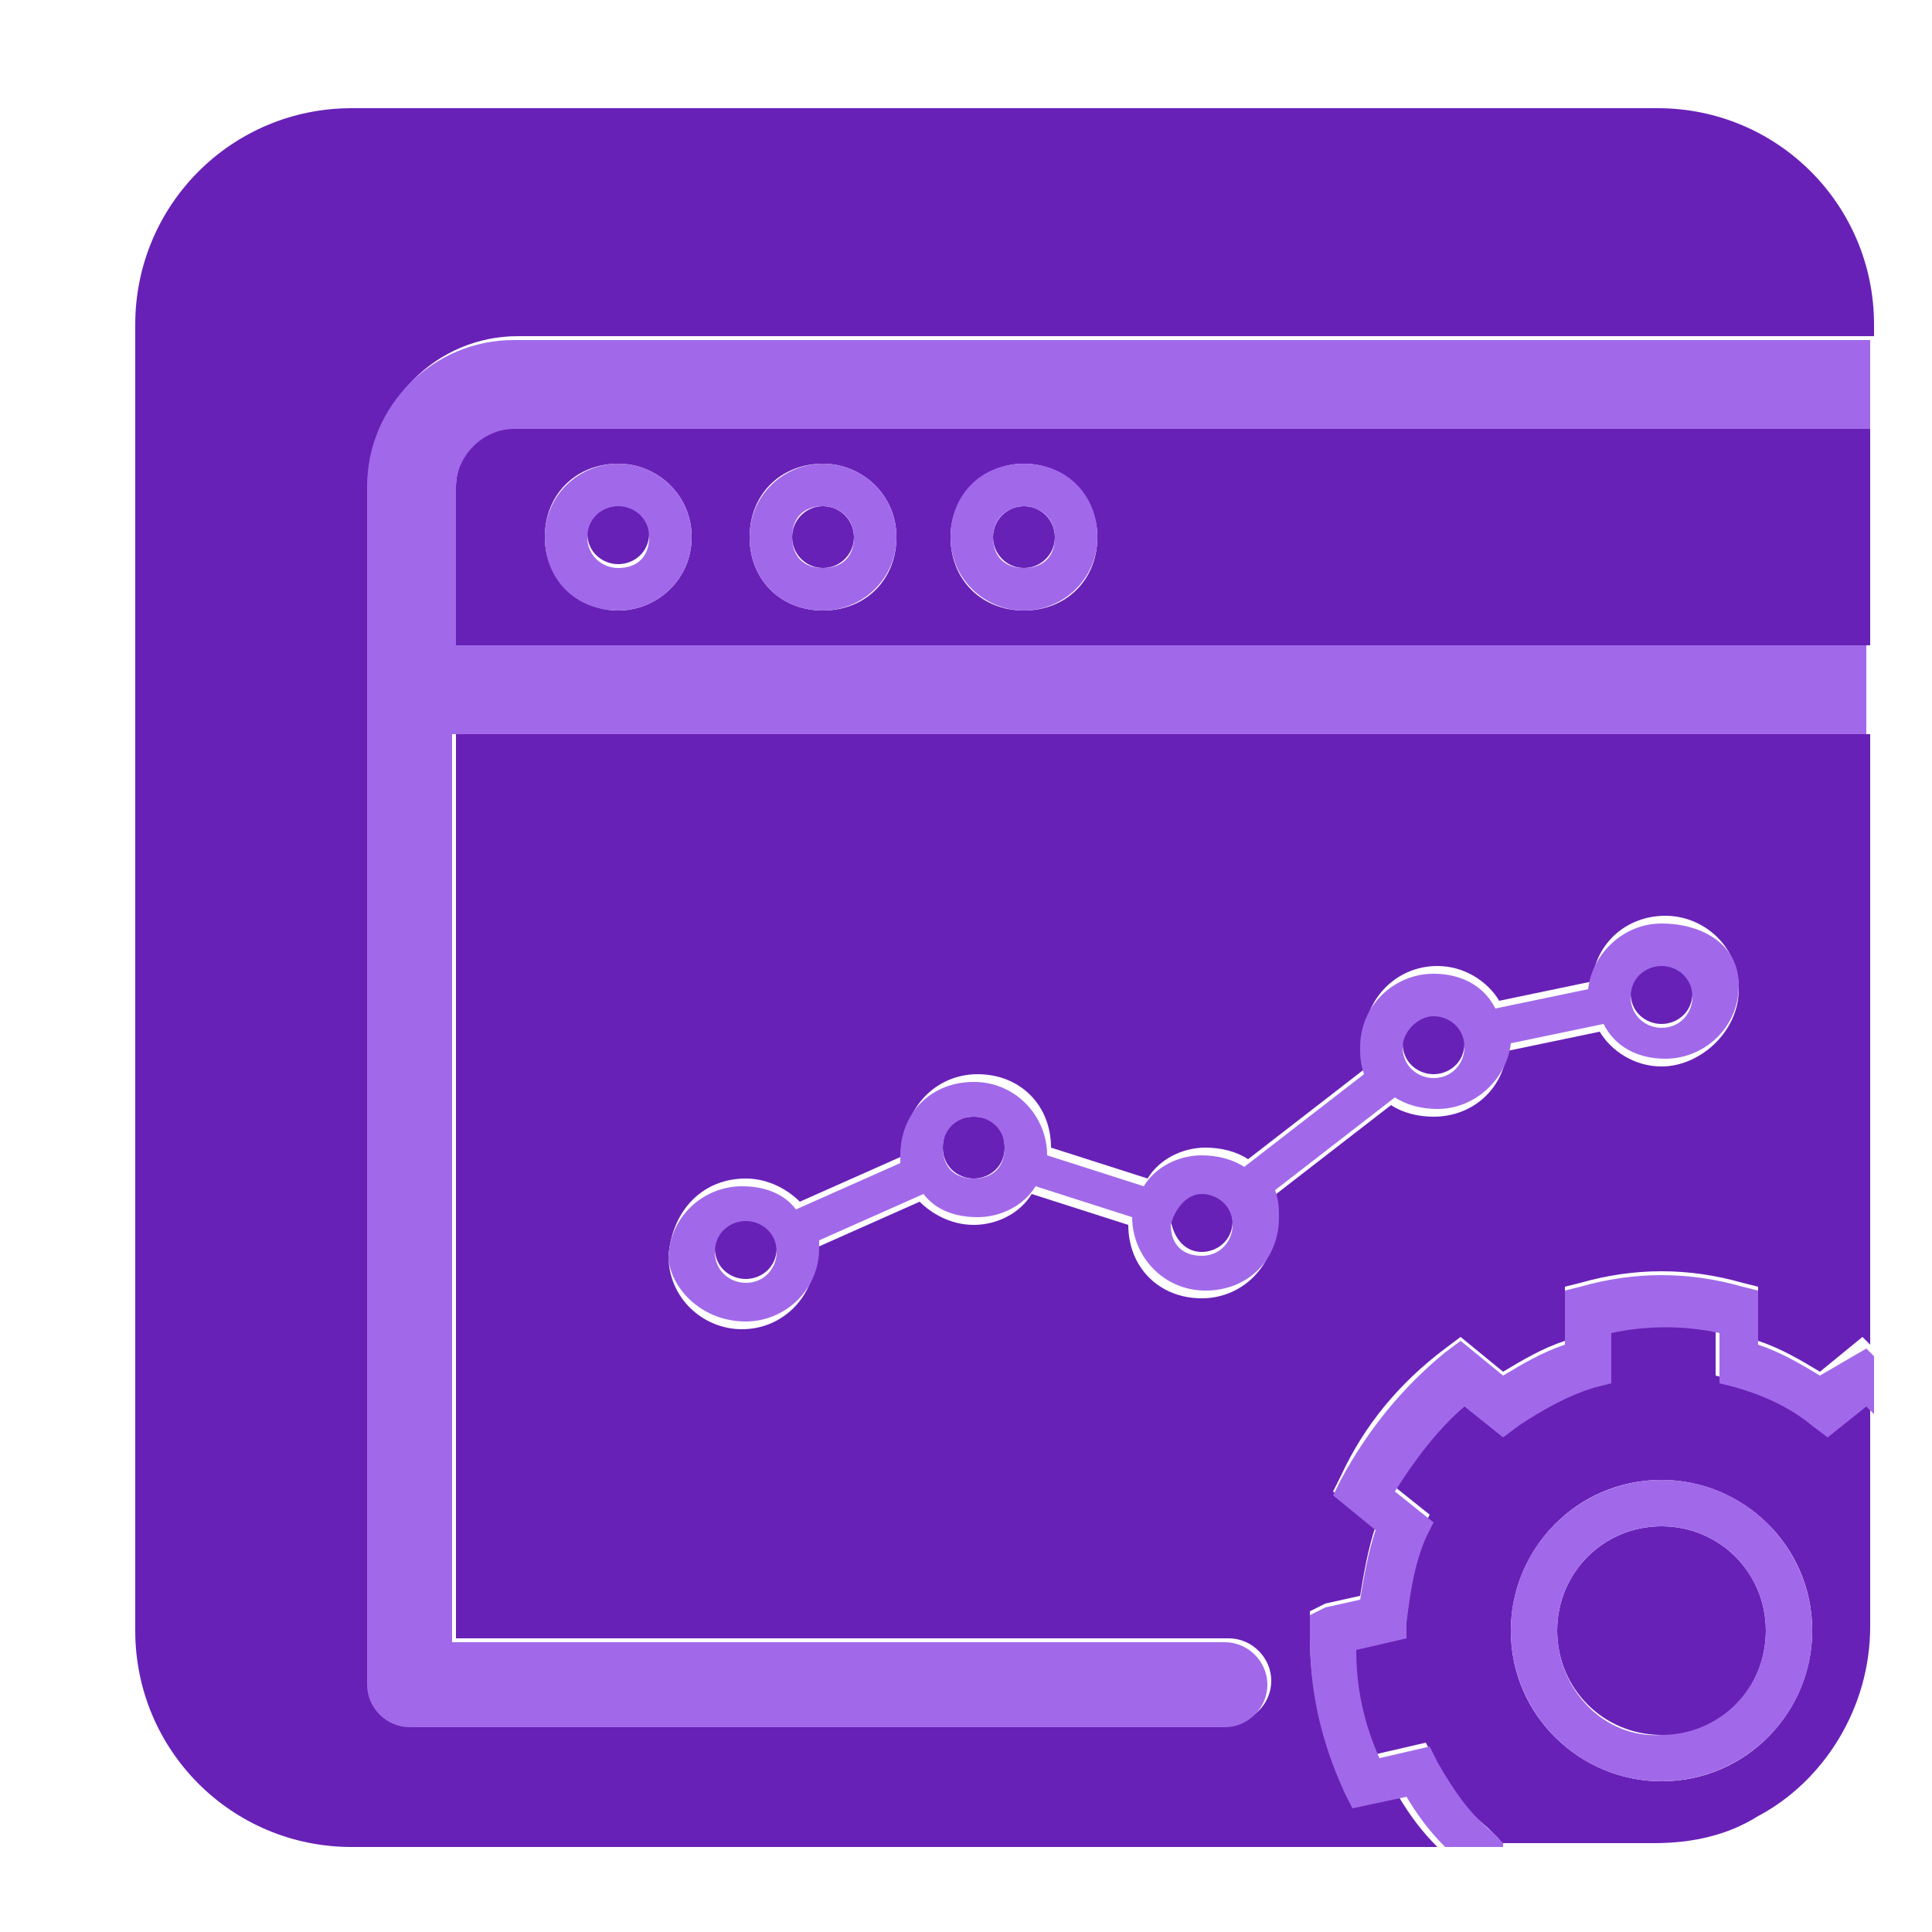
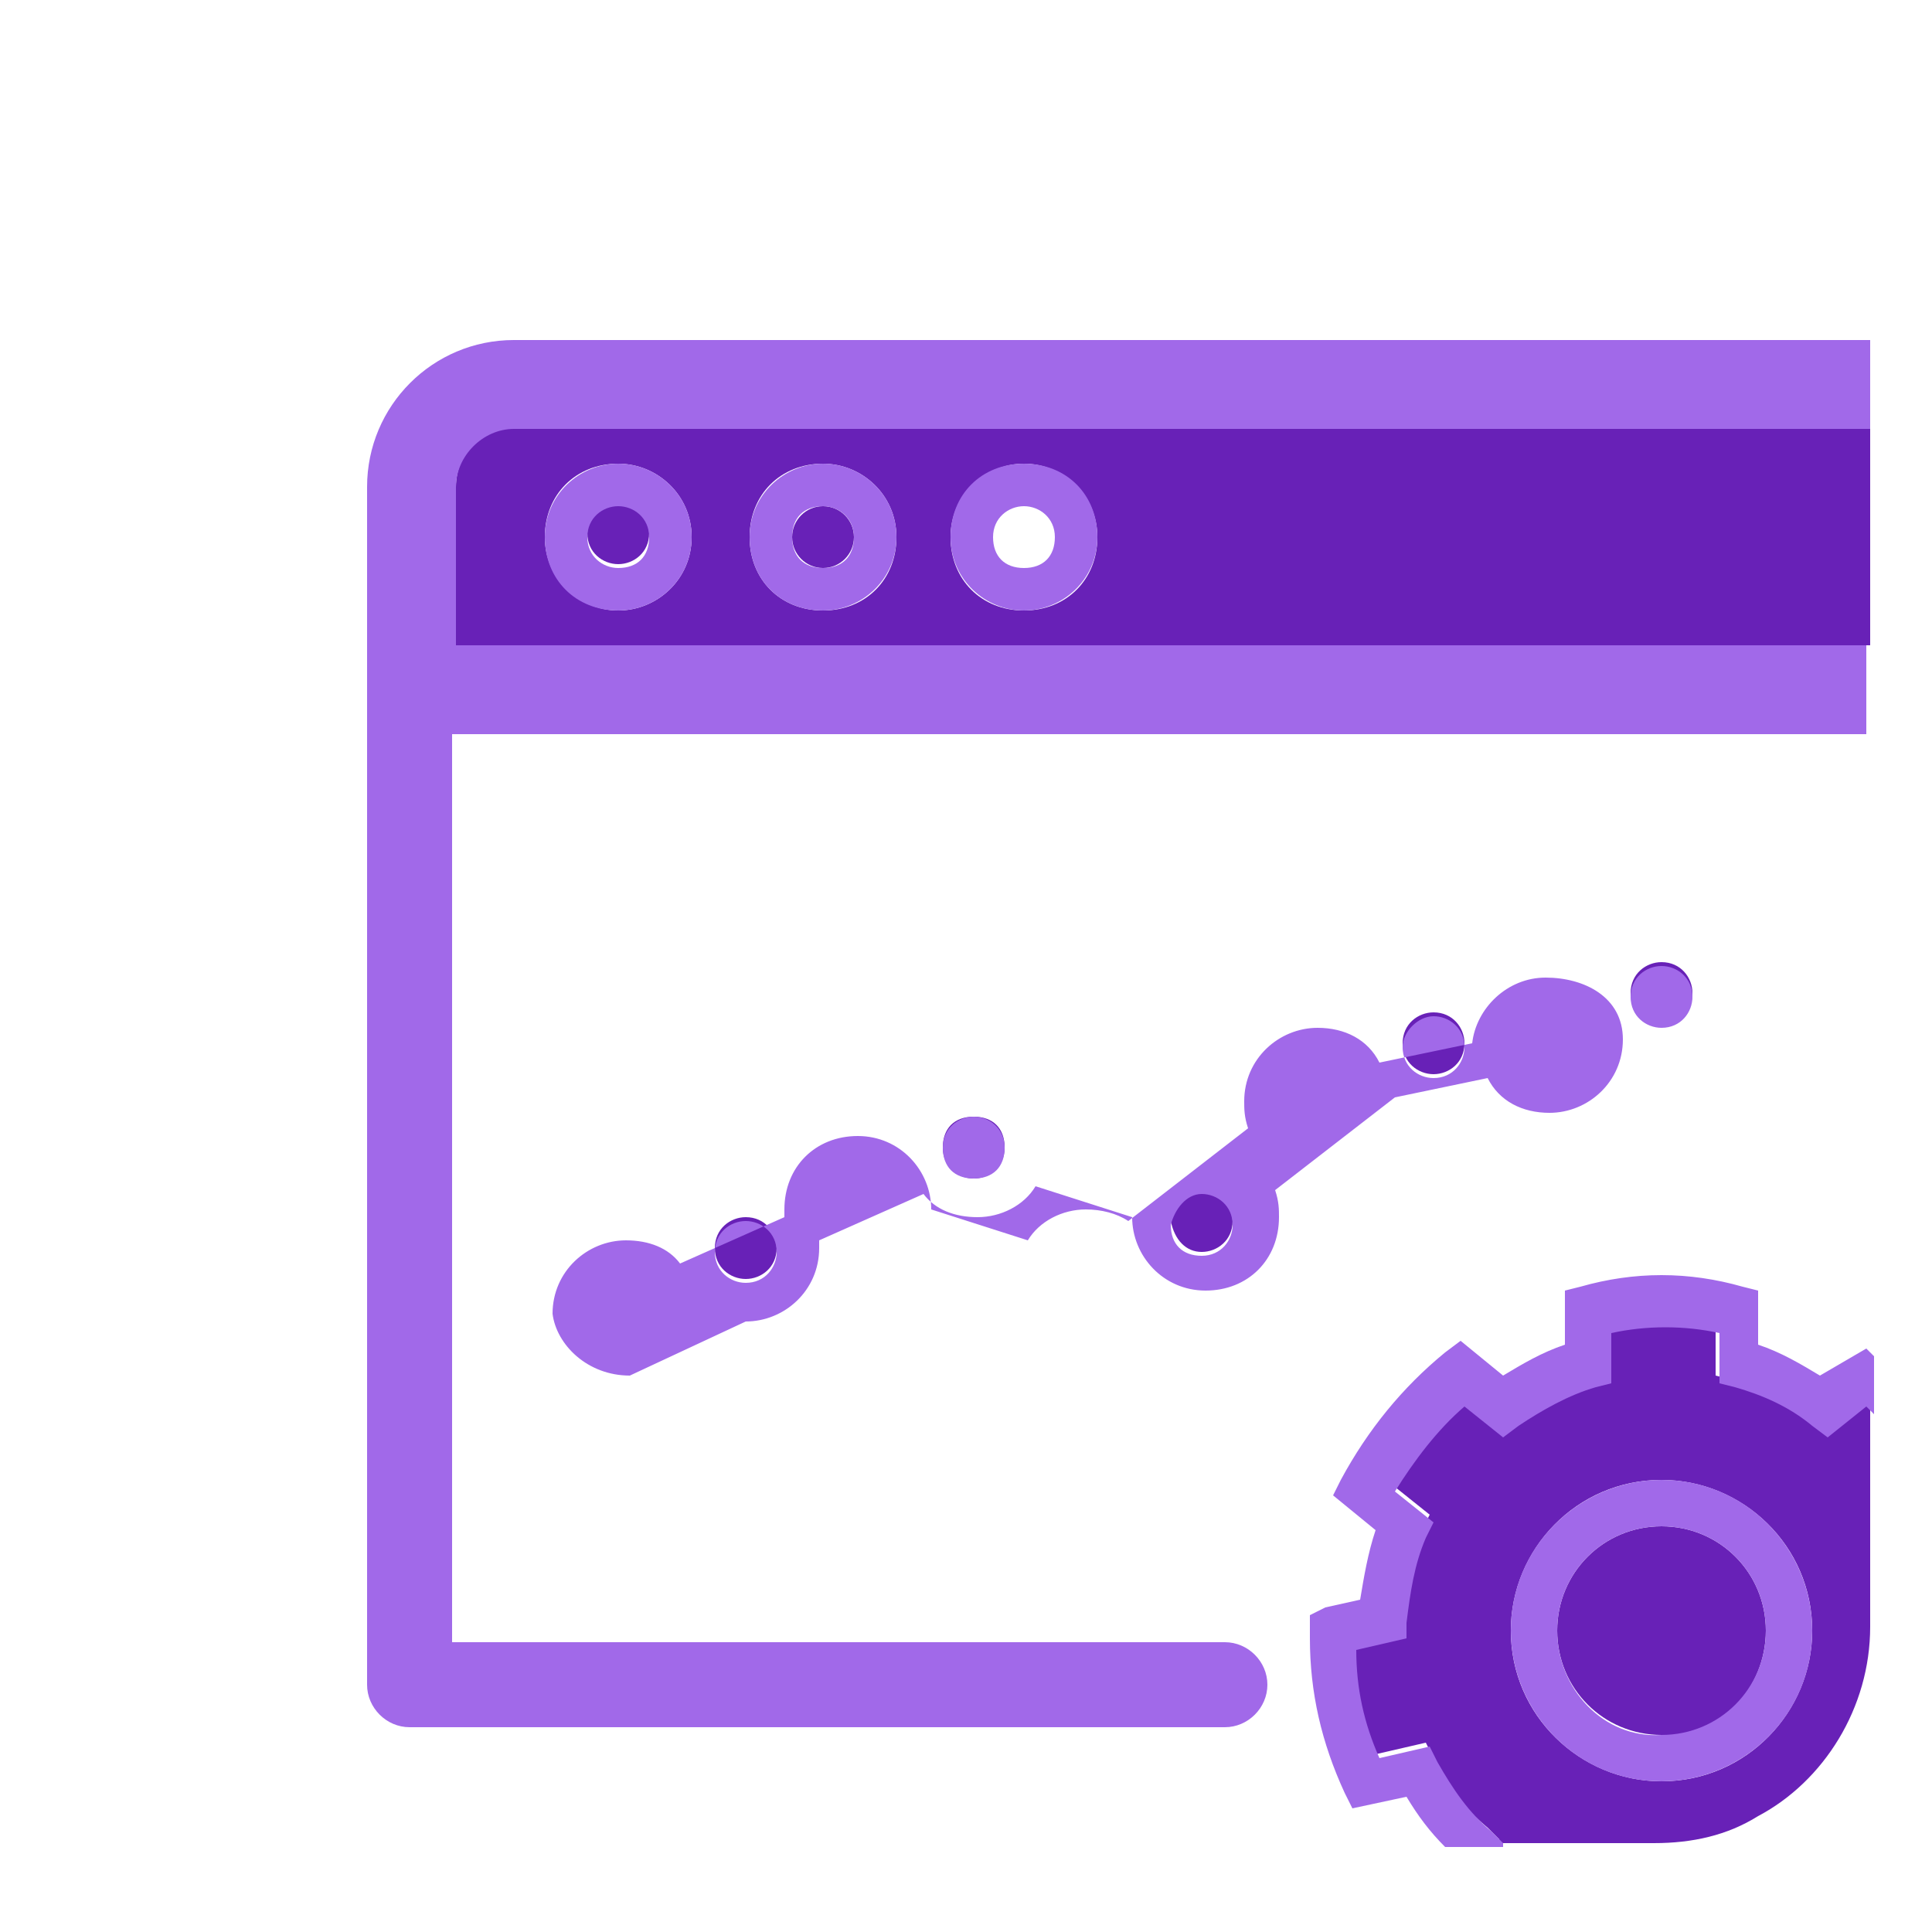
<svg xmlns="http://www.w3.org/2000/svg" id="Camada_3" x="0" y="0" version="1.1" viewBox="0 0 50 50" xml:space="preserve">
  <style>.st0{fill:#6821b7}.st1{fill:#a169e9}</style>
  <path d="M45.7 42.2c0-1.5-1.2-2.7-2.7-2.7-1.5 0-2.7 1.2-2.7 2.7 0 1.5 1.2 2.7 2.7 2.7 1.5.1 2.7-1.2 2.7-2.7z" class="st0" />
-   <path d="M11.8 42.4h20c.6 0 1.1.5 1.1 1.1 0 .6-.5 1.1-1.1 1.1H10.7c-.6 0-1.1-.5-1.1-1.1v-31c0-2.1 1.7-3.8 3.8-3.8h35.1v-.3c0-3.1-2.5-5.6-5.6-5.6H9.1C6 2.8 3.5 5.3 3.5 8.4v33.8c0 3.1 2.5 5.6 5.6 5.6h28.1c-.4-.4-.7-.8-1-1.3l-1.2.2-.2-.4c-.6-1.3-.9-2.6-.9-4v-.6l.4-.2.9-.2c.1-.6.2-1.2.4-1.8l-1.1-.9.2-.4c.6-1.3 1.5-2.4 2.7-3.3l.4-.3 1.1.9c.5-.3 1-.6 1.6-.8v-1.4l.4-.1c.7-.2 1.4-.3 2.1-.3.7 0 1.4.1 2.1.3l.4.1v1.4c.6.2 1.1.5 1.6.8l1.1-.9.2.2V19H11.8v23.4zm7.5-11.9c.6 0 1.1.3 1.4.6l2.7-1.2v-.2c0-1 .8-1.9 1.9-1.9s1.9.8 1.9 1.9l2.5.8c.3-.5.9-.8 1.5-.8.4 0 .8.1 1.1.3l3.1-2.4c-.1-.2-.1-.4-.1-.7 0-1 .8-1.9 1.9-1.9.7 0 1.3.4 1.6.9l2.4-.5c.1-1 .9-1.7 1.9-1.7 1 0 1.9.8 1.9 1.9s-1 2-2 2c-.7 0-1.3-.4-1.6-.9l-2.4.5c-.1 1-.9 1.7-1.9 1.7-.4 0-.8-.1-1.1-.3L32.9 31c.1.2.1.4.1.7 0 1-.8 1.9-1.9 1.9s-1.9-.8-1.9-1.9l-2.5-.8c-.3.5-.9.8-1.5.8s-1.1-.3-1.4-.6l-2.7 1.2v.2c0 1-.8 1.9-1.9 1.9-1 0-1.9-.8-1.9-1.9.1-1.2.9-2 2-2z" class="st0" />
  <path d="M11.8 12.6v4.1h36.6V11H13.3c-.8.1-1.5.7-1.5 1.6zm14.7-.6c1 0 1.9.8 1.9 1.9s-.8 1.9-1.9 1.9-1.9-.8-1.9-1.9.9-1.9 1.9-1.9zm-5.2 0c1 0 1.9.8 1.9 1.9s-.8 1.9-1.9 1.9-1.9-.8-1.9-1.9.8-1.9 1.9-1.9zM16 12c1 0 1.9.8 1.9 1.9s-.9 1.9-1.9 1.9-1.9-.8-1.9-1.9.8-1.9 1.9-1.9zm26.8 35.7c1 0 1.9-.2 2.7-.7 1.7-.9 2.9-2.8 2.9-4.9v-5.7l-.2-.2-1 .8-.4-.3c-.6-.4-1.3-.8-2-1l-.4-.1v-1.3c-1-.2-1.9-.2-2.8 0v1.3l-.4.1c-.7.2-1.4.5-2 1l-.4.3-1-.8c-.7.6-1.3 1.4-1.8 2.2l1 .8-.2.4c-.3.7-.5 1.4-.5 2.2v.4l-1.3.4c0 1 .2 1.9.6 2.8l1.3-.3.2.4c.3.7.8 1.3 1.4 1.8l.3.3v.1h4zm-3.7-5.5c0-2.1 1.7-3.9 3.9-3.9 2.1 0 3.9 1.7 3.9 3.9 0 2.1-1.7 3.9-3.9 3.9-2.1 0-3.9-1.7-3.9-3.9z" class="st0" />
  <path d="M16 14.6c.4 0 .8-.3.8-.8s-.3-.8-.8-.8c-.4 0-.8.3-.8.8s.4.8.8.8z" class="st0" />
-   <circle cx="26.5" cy="13.9" r=".8" class="st0" />
  <circle cx="21.3" cy="13.9" r=".8" class="st0" />
  <path d="M19.3 33.1c.4 0 .8-.3.8-.8 0-.4-.3-.8-.8-.8-.4 0-.8.3-.8.8s.4.8.8.8zm11.8-.7c.4 0 .8-.3.8-.8 0-.4-.3-.8-.8-.8s-.8.3-.8.8c.1.5.4.8.8.8zm6-4.6c.4 0 .8-.3.8-.8 0-.4-.3-.8-.8-.8-.4 0-.8.3-.8.8s.4.8.8.8zm-11.9 2.7c.4 0 .8-.3.8-.8s-.3-.8-.8-.8-.8.3-.8.8.4.8.8.8zm17.8-4c.4 0 .8-.3.8-.8 0-.4-.3-.8-.8-.8-.4 0-.8.3-.8.8s.4.8.8.8z" class="st0" />
  <path d="M16 15.8c1 0 1.9-.8 1.9-1.9S17 12 16 12s-1.9.8-1.9 1.9.8 1.9 1.9 1.9zm0-2.7c.4 0 .8.3.8.8s-.3.8-.8.8c-.4 0-.8-.3-.8-.8s.4-.8.8-.8zm5.3 2.7c1 0 1.9-.8 1.9-1.9s-.9-1.9-1.9-1.9-1.9.8-1.9 1.9.8 1.9 1.9 1.9zm0-2.7c.4 0 .8.3.8.8s-.3.8-.8.8-.8-.3-.8-.8.3-.8.8-.8zm5.2 2.7c1 0 1.9-.8 1.9-1.9s-.8-1.9-1.9-1.9-1.9.8-1.9 1.9.9 1.9 1.9 1.9zm0-2.7c.4 0 .8.3.8.8s-.3.8-.8.8-.8-.3-.8-.8.4-.8.8-.8z" class="st1" />
  <path d="M11.8 16.7v-4.1c0-.8.7-1.5 1.5-1.5h35.1V8.8H13.3c-2.1 0-3.8 1.7-3.8 3.8v31c0 .6.5 1.1 1.1 1.1h21.1c.6 0 1.1-.5 1.1-1.1 0-.6-.5-1.1-1.1-1.1h-20V19h36.6v-2.3H11.8z" class="st1" />
-   <path d="M19.3 34.2c1 0 1.9-.8 1.9-1.9v-.2l2.7-1.2c.3.4.8.6 1.4.6.6 0 1.2-.3 1.5-.8l2.5.8c0 1 .8 1.9 1.9 1.9s1.9-.8 1.9-1.9c0-.2 0-.4-.1-.7l3.1-2.4c.3.2.7.3 1.1.3 1 0 1.8-.8 1.9-1.7l2.4-.5c.3.6.9.9 1.6.9 1 0 1.9-.8 1.9-1.9s-1-1.6-2-1.6-1.8.8-1.9 1.7l-2.4.5c-.3-.6-.9-.9-1.6-.9-1 0-1.9.8-1.9 1.9 0 .2 0 .4.1.7l-3.1 2.4c-.3-.2-.7-.3-1.1-.3-.6 0-1.2.3-1.5.8l-2.5-.8c0-1-.8-1.9-1.9-1.9s-1.9.8-1.9 1.9v.2l-2.7 1.2c-.3-.4-.8-.6-1.4-.6-1 0-1.9.8-1.9 1.9.1.8.9 1.6 2 1.6zM43 25c.4 0 .8.3.8.8 0 .4-.3.8-.8.8-.4 0-.8-.3-.8-.8s.4-.8.8-.8zm-5.9 1.3c.4 0 .8.3.8.8 0 .4-.3.8-.8.8-.4 0-.8-.3-.8-.8 0-.4.4-.8.8-.8zm-6 4.6c.4 0 .8.3.8.8 0 .4-.3.8-.8.8s-.8-.3-.8-.8c.1-.4.4-.8.8-.8zm-5.9-2c.4 0 .8.3.8.8s-.3.8-.8.8-.8-.3-.8-.8.4-.8.8-.8zm-5.9 2.7c.4 0 .8.3.8.8 0 .4-.3.8-.8.8-.4 0-.8-.3-.8-.8s.4-.8.8-.8zm27.8 4c-.5-.3-1-.6-1.6-.8v-1.4l-.4-.1c-.7-.2-1.4-.3-2.1-.3-.7 0-1.4.1-2.1.3l-.4.1v1.4c-.6.2-1.1.5-1.6.8l-1.1-.9-.4.3c-1.1.9-2 2-2.7 3.3l-.2.4 1.1.9c-.2.6-.3 1.2-.4 1.8l-.9.2-.4.2v.6c0 1.4.3 2.7.9 4l.2.4 1.4-.3c.3.5.6.9 1 1.3h1.5v-.1l-.3-.3c-.6-.5-1-1.1-1.4-1.8l-.2-.4-1.3.3c-.4-.9-.6-1.8-.6-2.8l1.3-.3V42c.1-.8.2-1.5.5-2.2l.2-.4-1-.8c.5-.8 1.1-1.6 1.8-2.2l1 .8.4-.3c.6-.4 1.3-.8 2-1l.4-.1v-1.3c.9-.2 1.9-.2 2.8 0v1.3l.4.1c.7.2 1.4.5 2 1l.4.3 1-.8.2.2v-1.5l-.2-.2-1.2.7z" class="st1" />
+   <path d="M19.3 34.2c1 0 1.9-.8 1.9-1.9v-.2l2.7-1.2c.3.4.8.6 1.4.6.6 0 1.2-.3 1.5-.8l2.5.8c0 1 .8 1.9 1.9 1.9s1.9-.8 1.9-1.9c0-.2 0-.4-.1-.7l3.1-2.4l2.4-.5c.3.6.9.9 1.6.9 1 0 1.9-.8 1.9-1.9s-1-1.6-2-1.6-1.8.8-1.9 1.7l-2.4.5c-.3-.6-.9-.9-1.6-.9-1 0-1.9.8-1.9 1.9 0 .2 0 .4.1.7l-3.1 2.4c-.3-.2-.7-.3-1.1-.3-.6 0-1.2.3-1.5.8l-2.5-.8c0-1-.8-1.9-1.9-1.9s-1.9.8-1.9 1.9v.2l-2.7 1.2c-.3-.4-.8-.6-1.4-.6-1 0-1.9.8-1.9 1.9.1.8.9 1.6 2 1.6zM43 25c.4 0 .8.3.8.8 0 .4-.3.8-.8.8-.4 0-.8-.3-.8-.8s.4-.8.8-.8zm-5.9 1.3c.4 0 .8.3.8.8 0 .4-.3.8-.8.8-.4 0-.8-.3-.8-.8 0-.4.4-.8.8-.8zm-6 4.6c.4 0 .8.3.8.8 0 .4-.3.8-.8.8s-.8-.3-.8-.8c.1-.4.4-.8.8-.8zm-5.9-2c.4 0 .8.3.8.8s-.3.8-.8.8-.8-.3-.8-.8.4-.8.8-.8zm-5.9 2.7c.4 0 .8.3.8.8 0 .4-.3.8-.8.8-.4 0-.8-.3-.8-.8s.4-.8.8-.8zm27.8 4c-.5-.3-1-.6-1.6-.8v-1.4l-.4-.1c-.7-.2-1.4-.3-2.1-.3-.7 0-1.4.1-2.1.3l-.4.1v1.4c-.6.2-1.1.5-1.6.8l-1.1-.9-.4.3c-1.1.9-2 2-2.7 3.3l-.2.4 1.1.9c-.2.6-.3 1.2-.4 1.8l-.9.2-.4.2v.6c0 1.4.3 2.7.9 4l.2.4 1.4-.3c.3.5.6.9 1 1.3h1.5v-.1l-.3-.3c-.6-.5-1-1.1-1.4-1.8l-.2-.4-1.3.3c-.4-.9-.6-1.8-.6-2.8l1.3-.3V42c.1-.8.2-1.5.5-2.2l.2-.4-1-.8c.5-.8 1.1-1.6 1.8-2.2l1 .8.4-.3c.6-.4 1.3-.8 2-1l.4-.1v-1.3c.9-.2 1.9-.2 2.8 0v1.3l.4.1c.7.2 1.4.5 2 1l.4.3 1-.8.2.2v-1.5l-.2-.2-1.2.7z" class="st1" />
  <path d="M46.9 42.2c0-2.1-1.7-3.9-3.9-3.9-2.1 0-3.9 1.7-3.9 3.9 0 2.1 1.7 3.9 3.9 3.9 2.1 0 3.9-1.7 3.9-3.9zm-6.6 0c0-1.5 1.2-2.7 2.7-2.7 1.5 0 2.7 1.2 2.7 2.7 0 1.5-1.2 2.7-2.7 2.7-1.5.1-2.7-1.2-2.7-2.7z" class="st1" />
</svg>